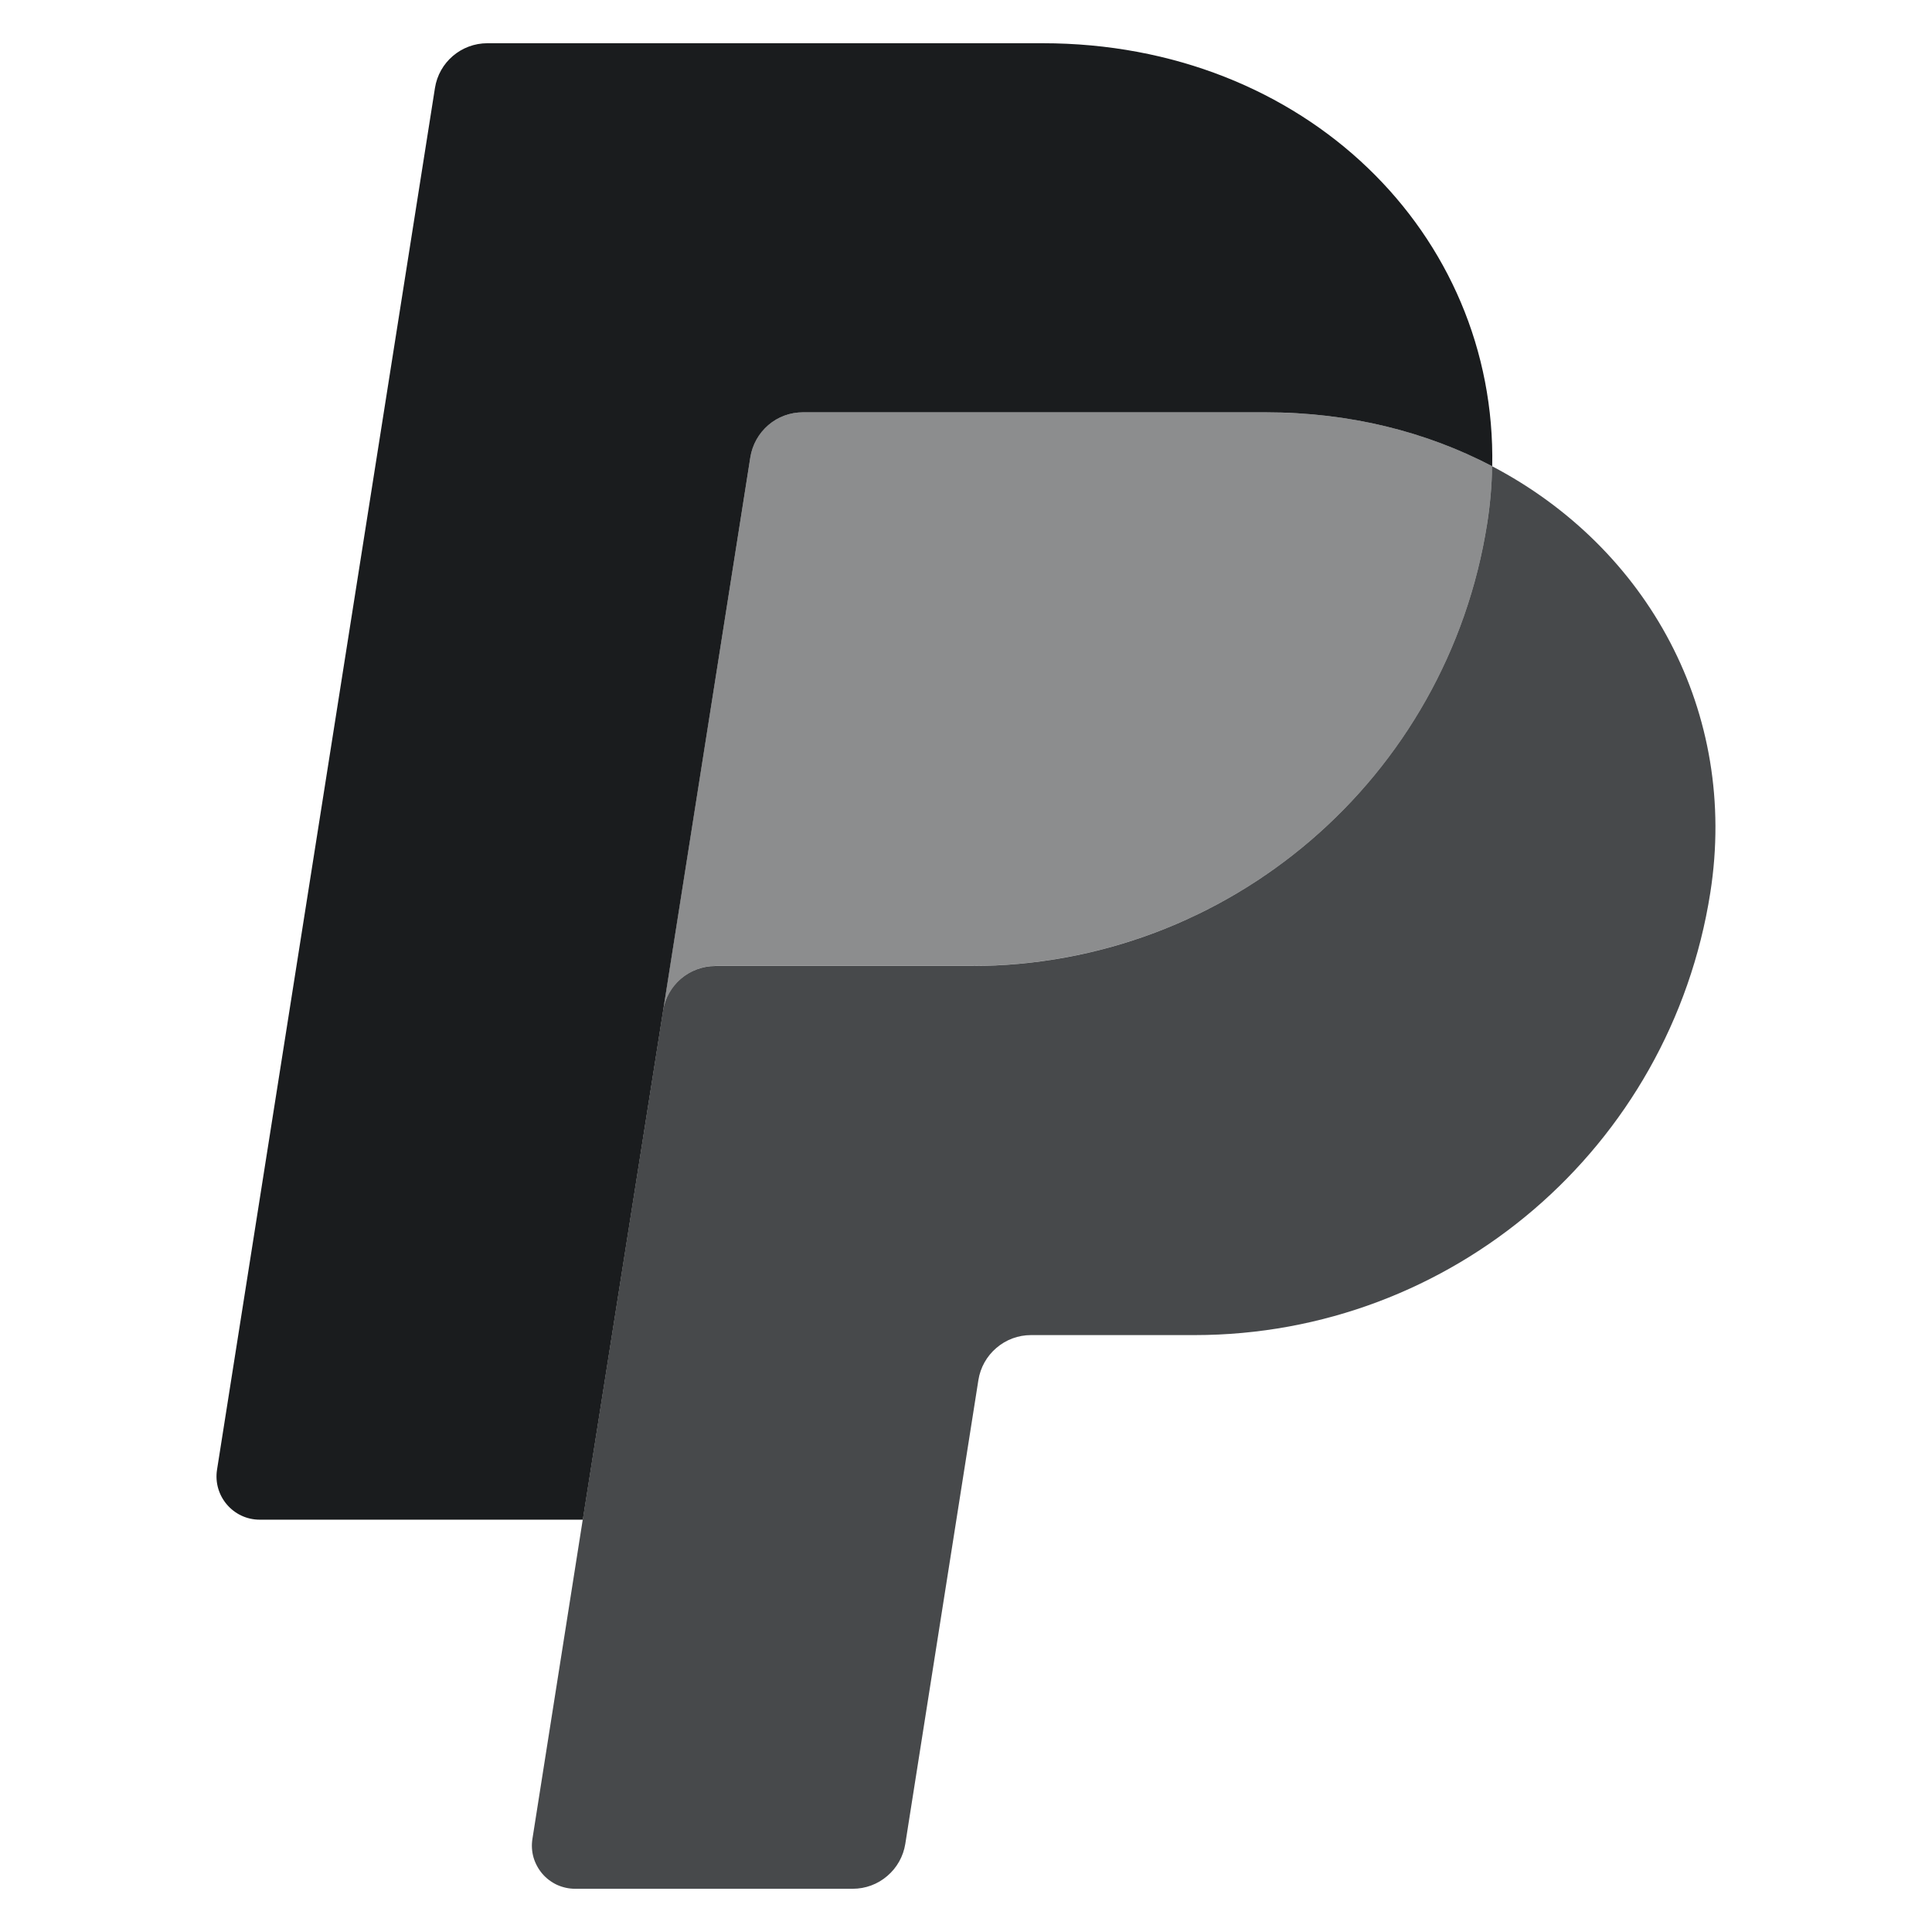
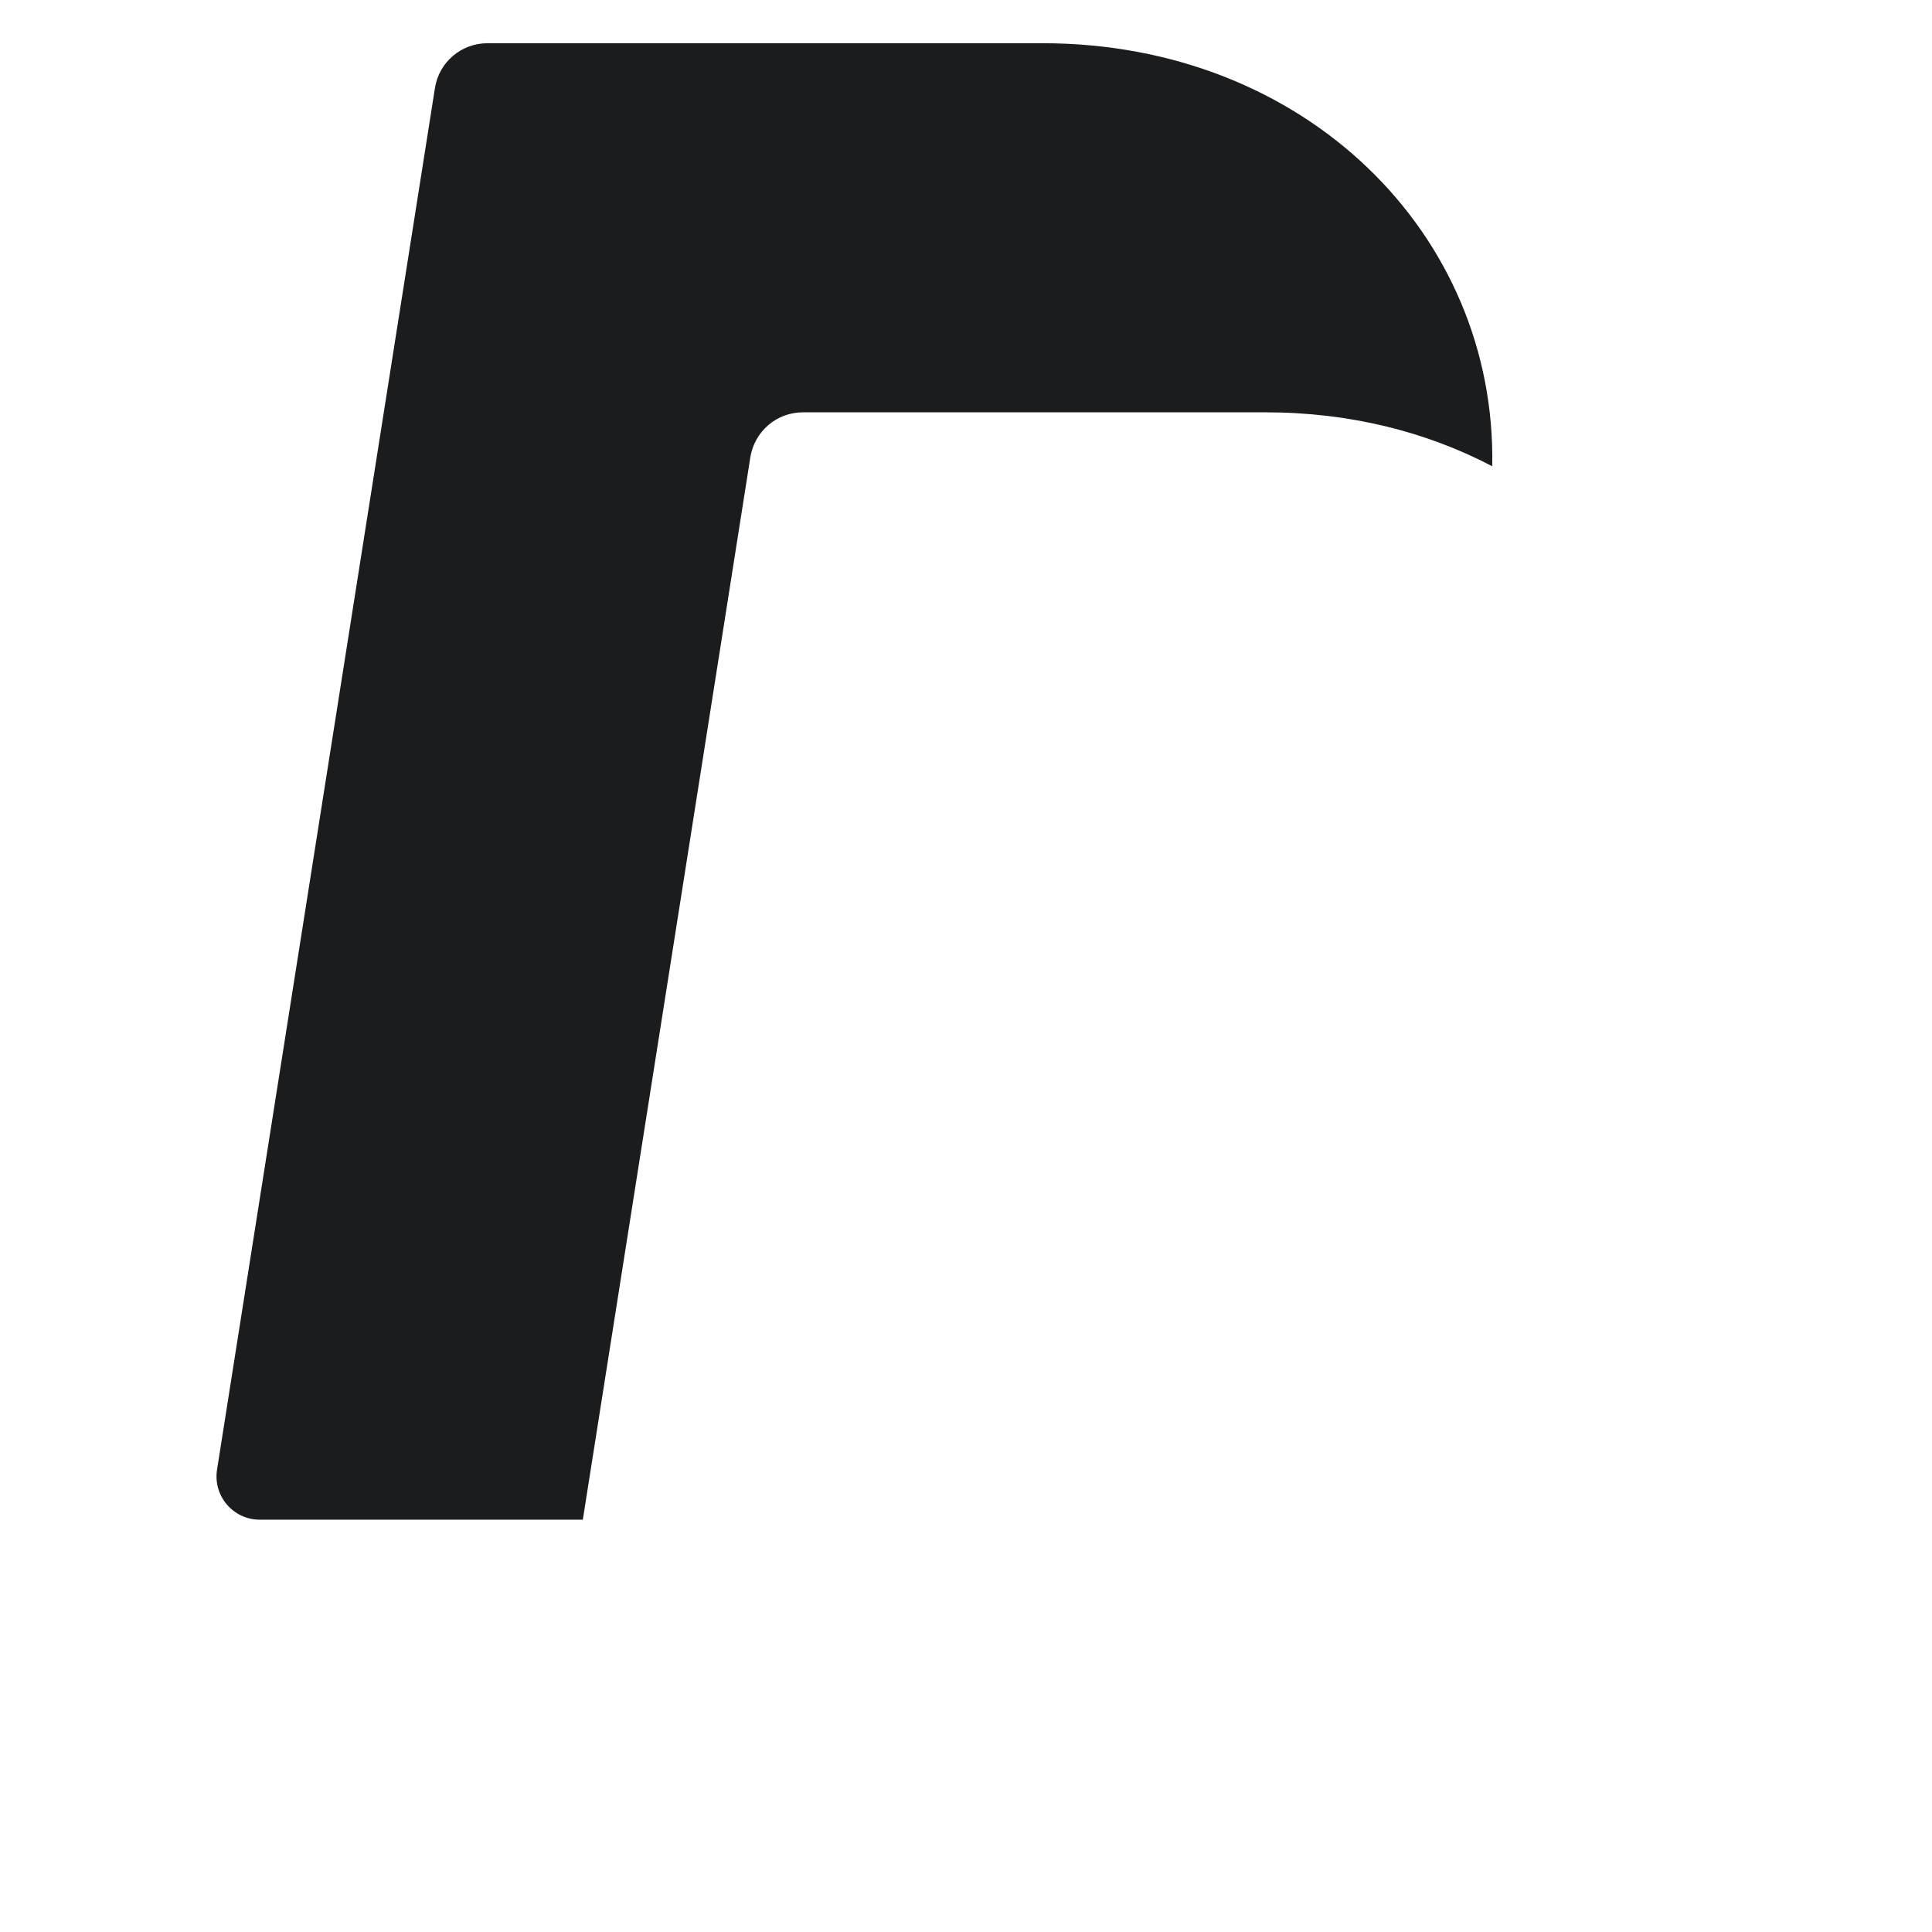
<svg xmlns="http://www.w3.org/2000/svg" width="24" height="24" viewBox="0 0 24 24" fill="none">
-   <path d="M9.973 5.122C9.816 5.122 9.664 5.178 9.544 5.28C9.425 5.382 9.345 5.524 9.321 5.679L8.236 12.557C8.287 12.236 8.564 11.999 8.889 11.999H12.067C15.265 11.999 17.979 9.666 18.474 6.505C18.511 6.269 18.532 6.03 18.537 5.792C17.724 5.365 16.77 5.122 15.723 5.122H9.973Z" fill="#1A1C1E" fill-opacity="0.5" />
-   <path opacity="0.8" d="M18.536 5.792C18.532 6.031 18.511 6.269 18.474 6.505C17.978 9.667 15.264 12 12.066 12H8.888C8.563 12 8.286 12.236 8.236 12.558L7.239 18.878L6.614 22.843C6.602 22.919 6.606 22.997 6.627 23.072C6.649 23.147 6.686 23.216 6.736 23.275C6.786 23.334 6.849 23.381 6.919 23.414C6.99 23.446 7.066 23.463 7.144 23.463H10.593C10.75 23.463 10.903 23.407 11.022 23.304C11.142 23.202 11.221 23.061 11.246 22.905L12.154 17.143C12.179 16.987 12.258 16.846 12.378 16.744C12.498 16.641 12.65 16.585 12.807 16.585H14.838C18.036 16.585 20.75 14.252 21.246 11.09C21.598 8.846 20.468 6.805 18.536 5.792Z" fill="#1A1C1E" />
  <path d="M6.055 0.537C5.73 0.537 5.453 0.773 5.403 1.094L2.696 18.257C2.645 18.583 2.897 18.878 3.226 18.878H7.24L8.237 12.558L9.321 5.68C9.346 5.524 9.425 5.383 9.545 5.28C9.664 5.178 9.816 5.122 9.974 5.122H15.724C16.77 5.122 17.725 5.366 18.537 5.792C18.593 2.913 16.218 0.537 12.952 0.537H6.055Z" fill="#1A1C1E" />
</svg>